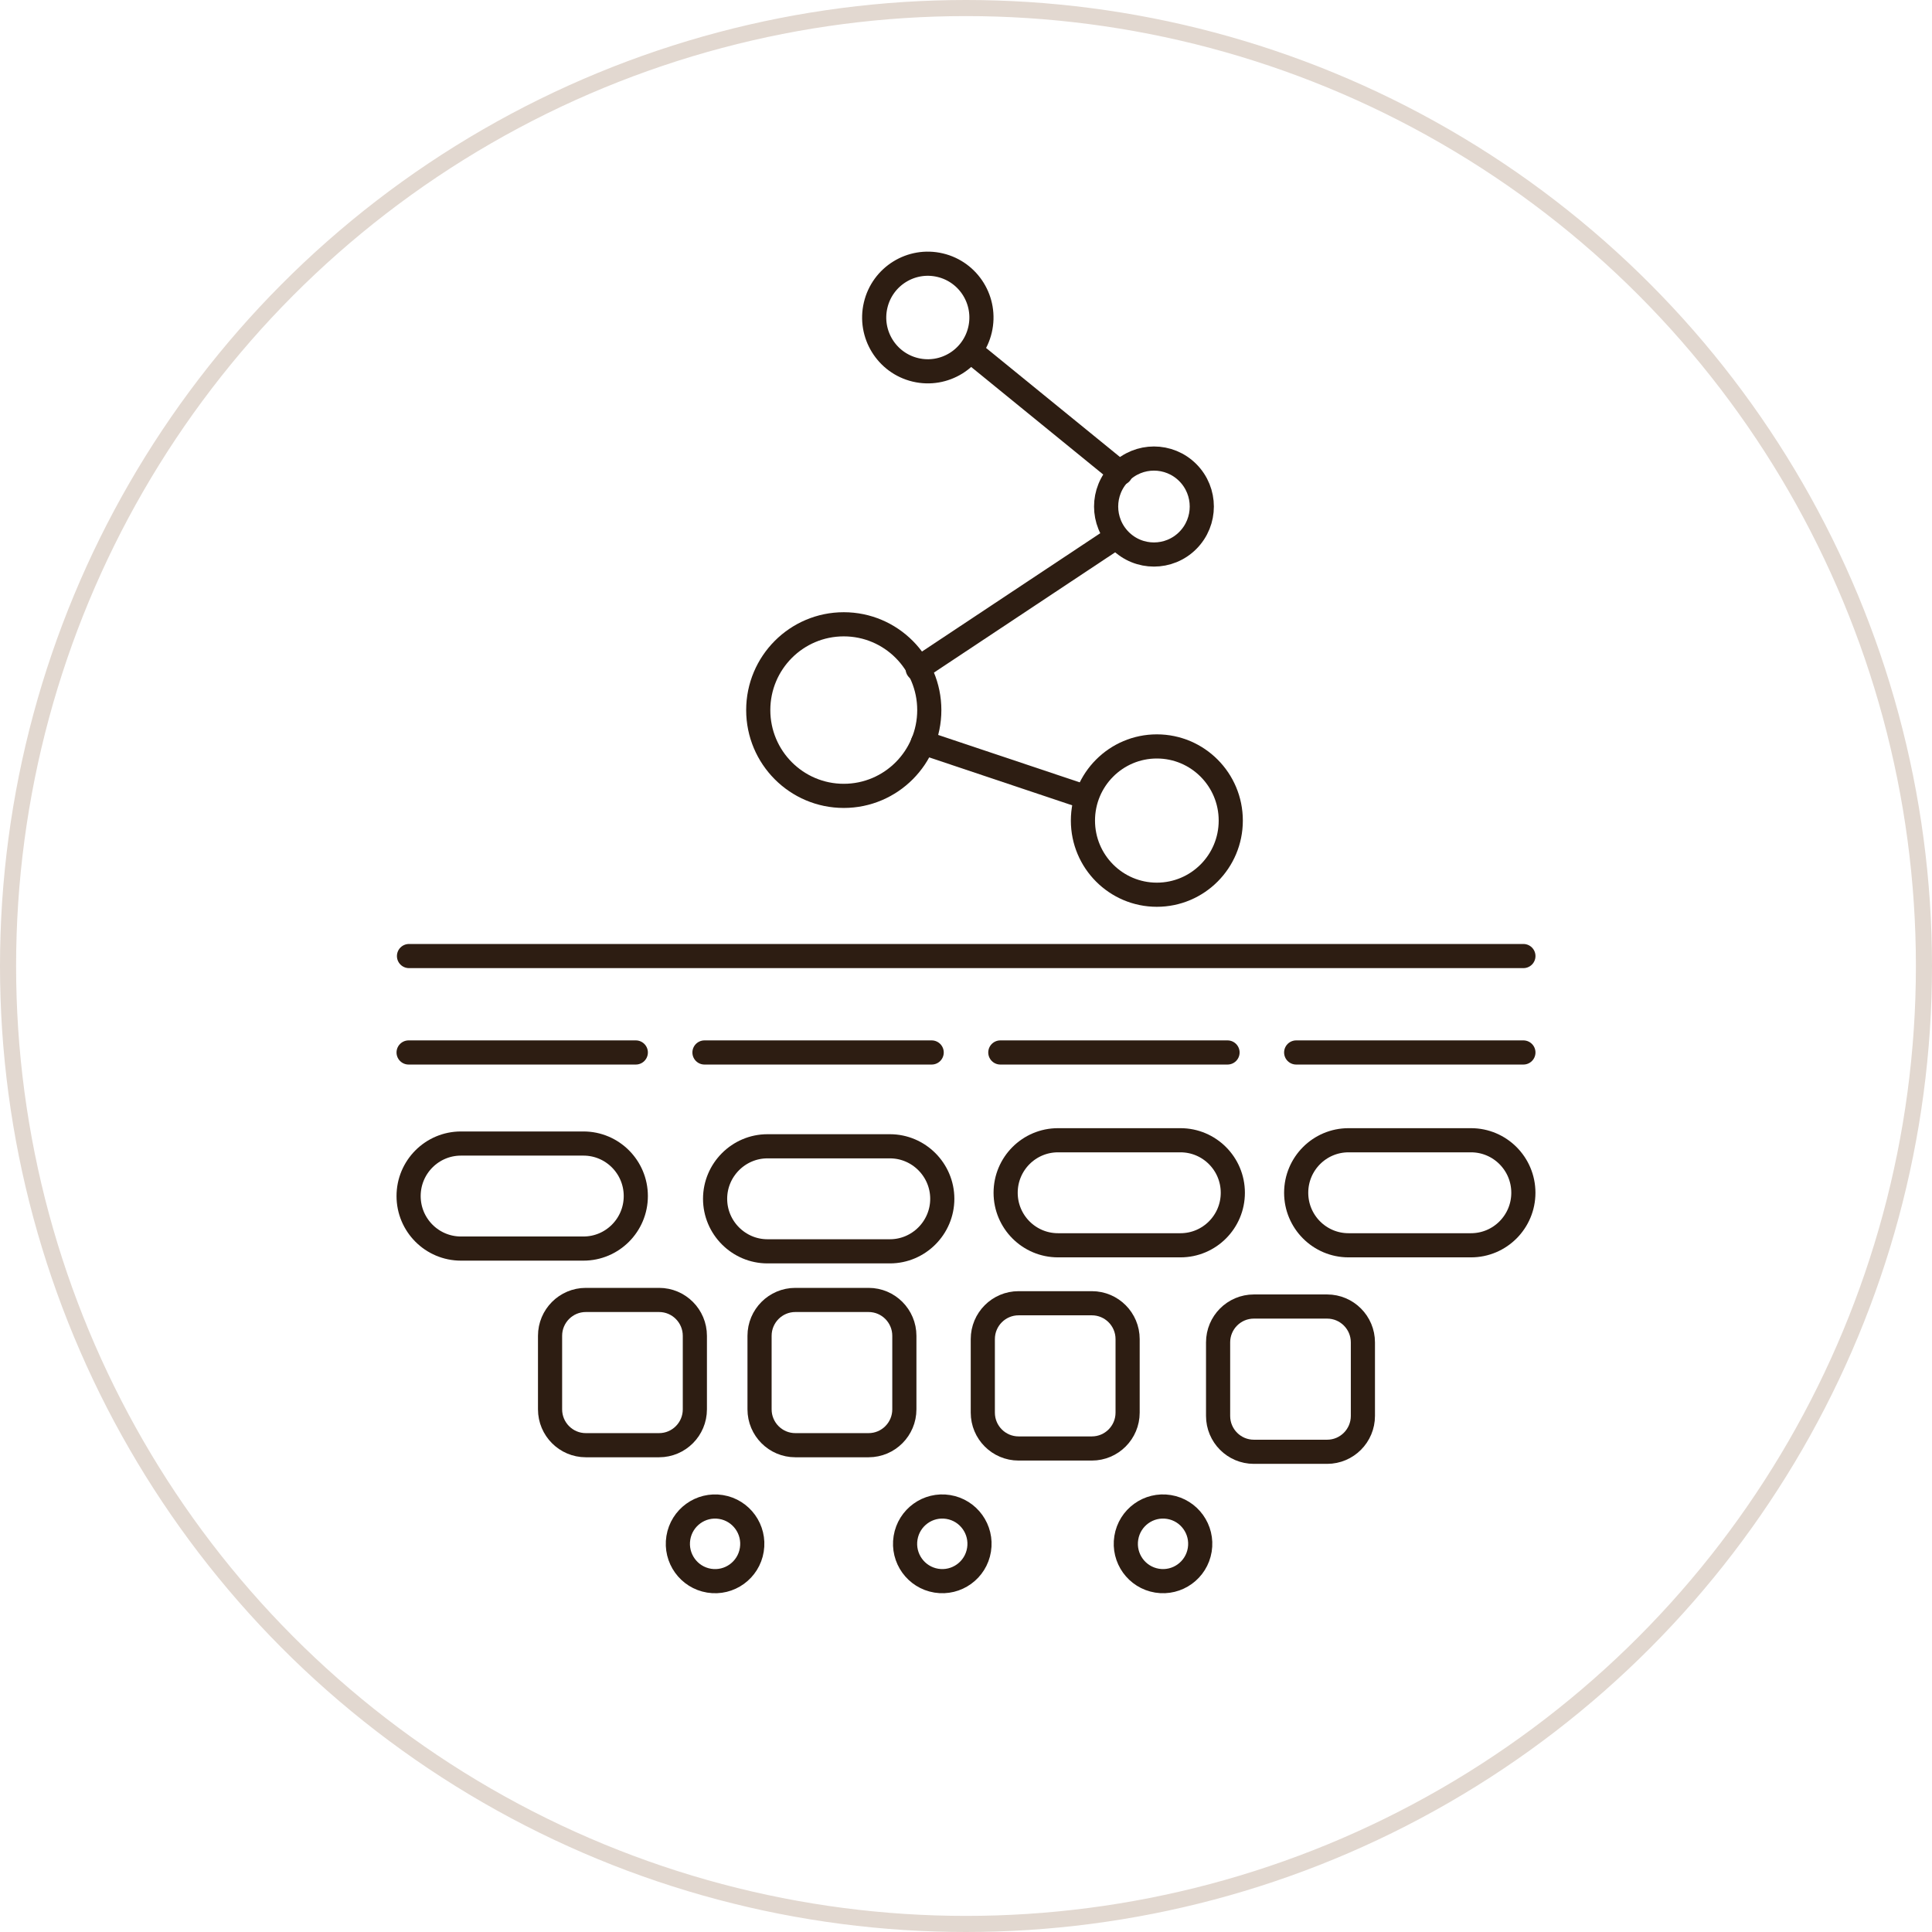
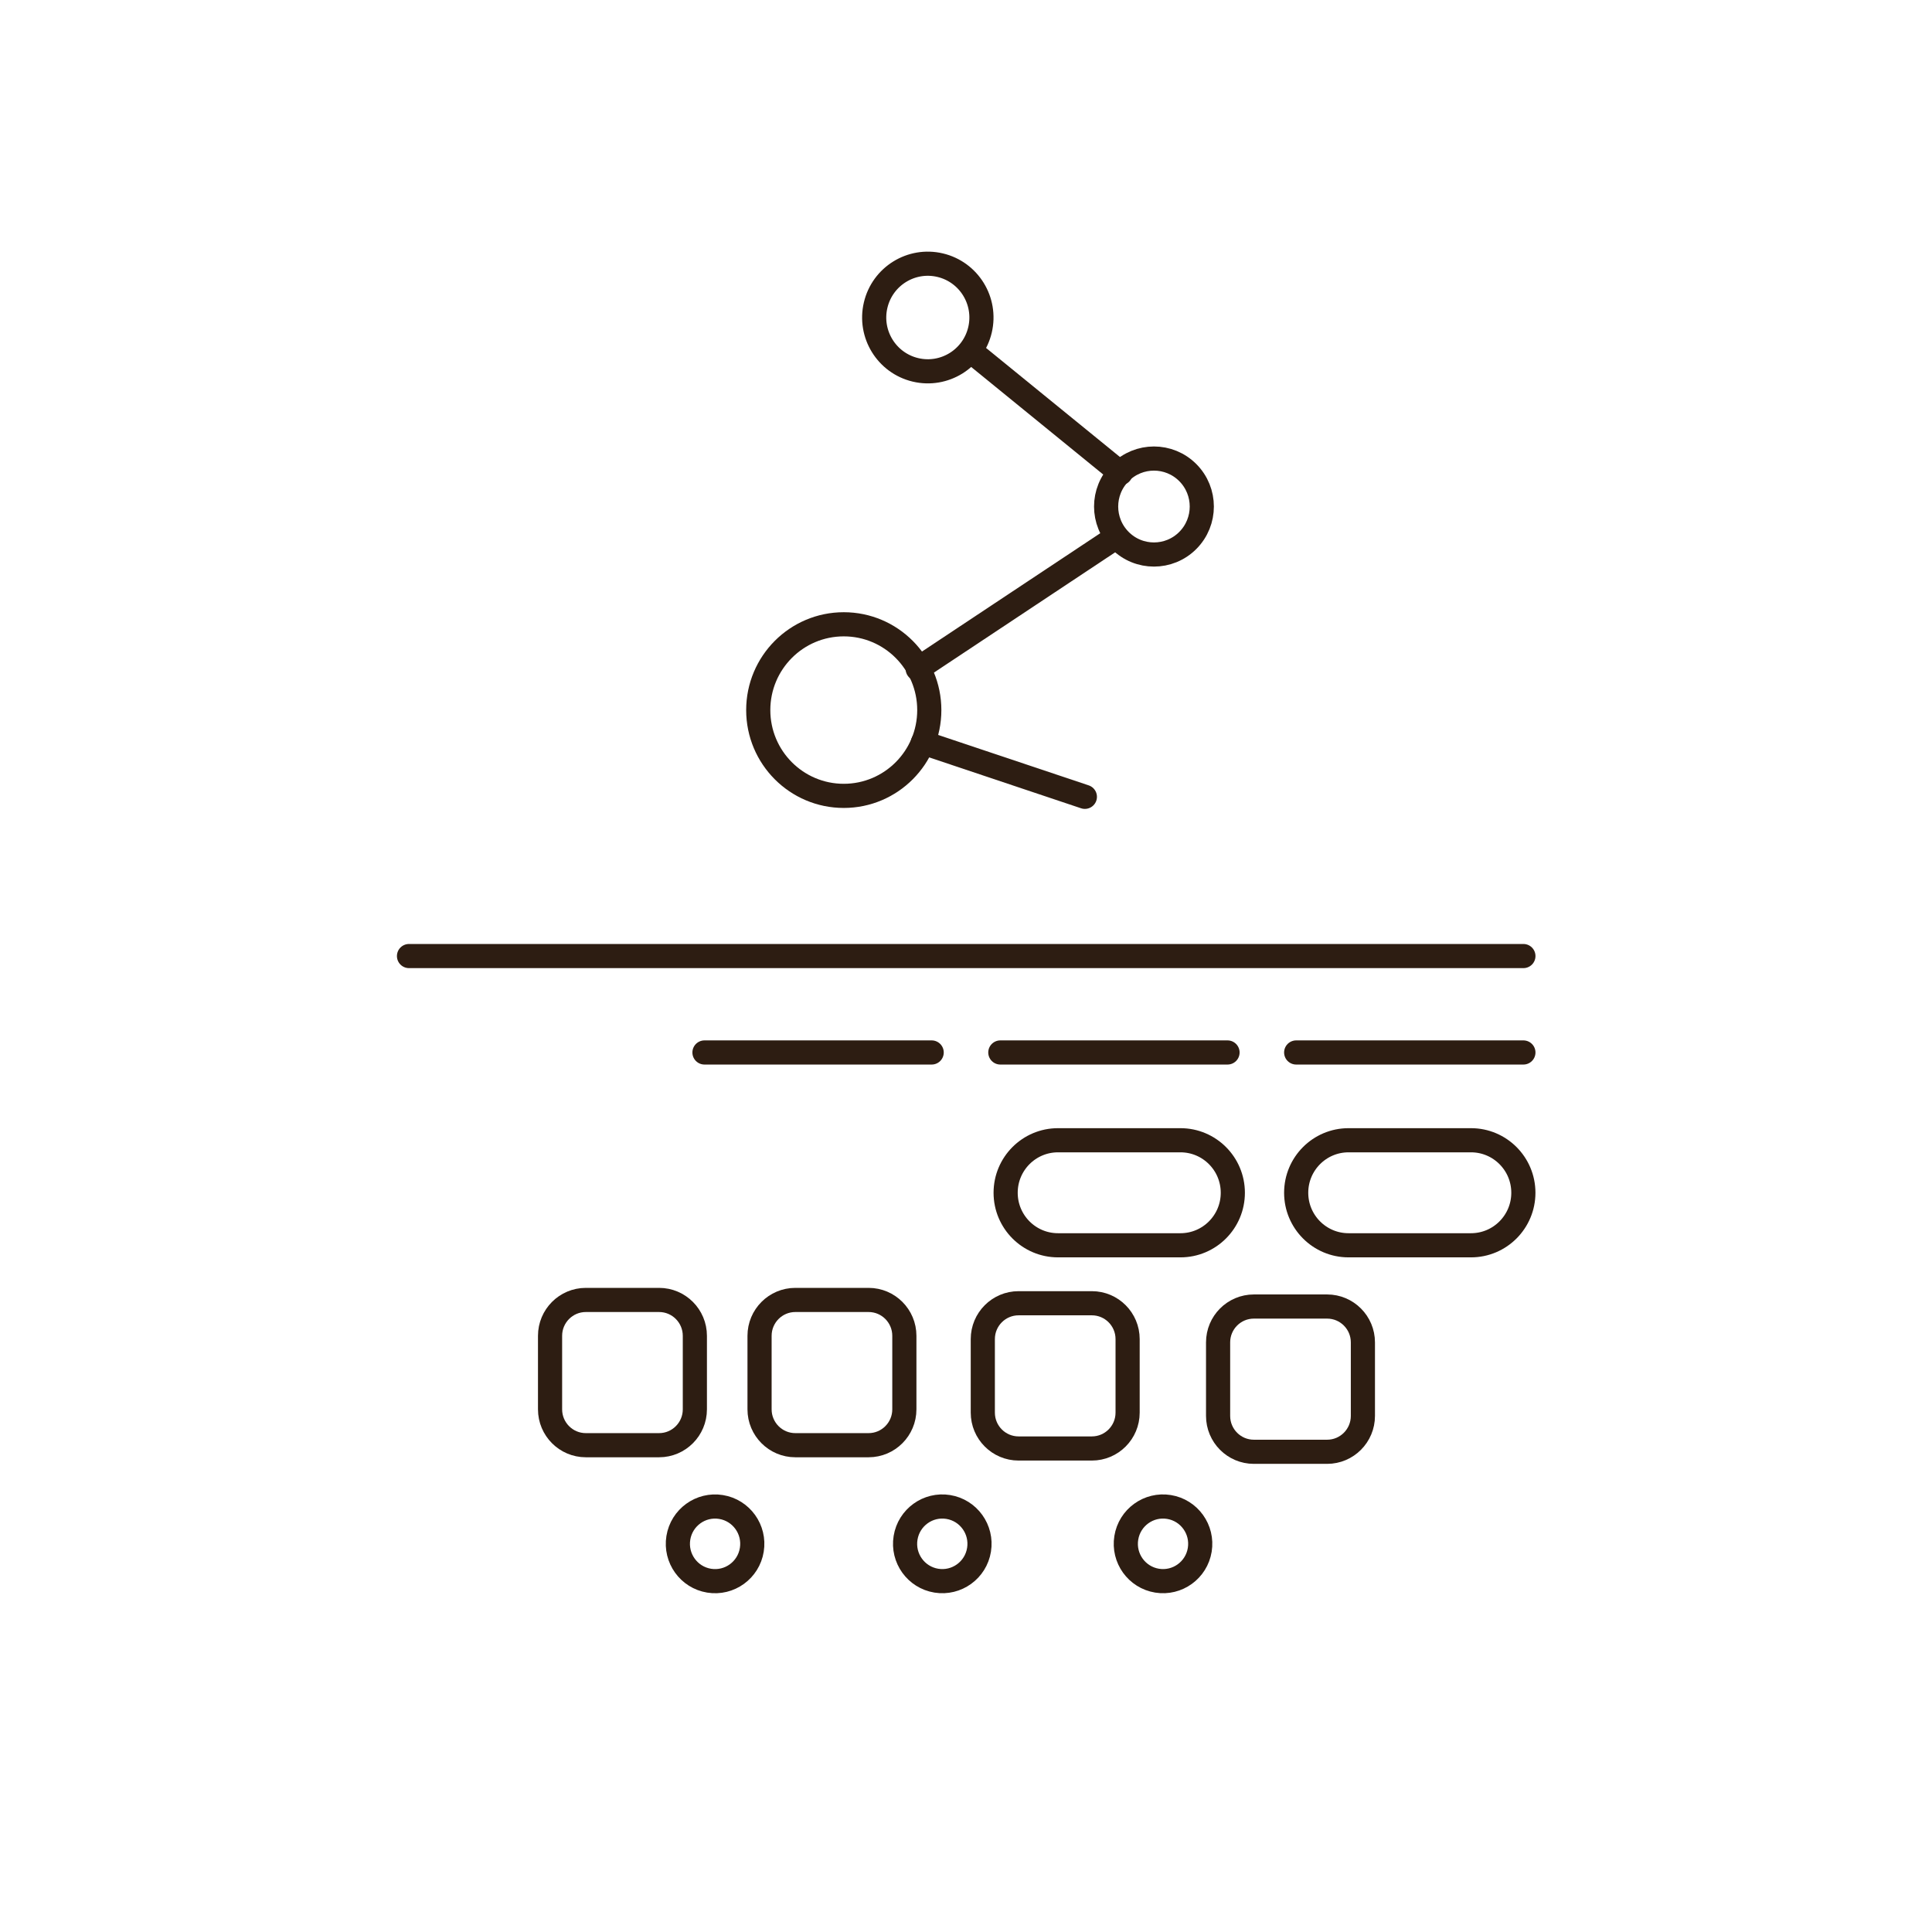
<svg xmlns="http://www.w3.org/2000/svg" width="120" height="120" viewBox="0 0 120 120" fill="none">
-   <circle cx="60" cy="60" r="59.5" stroke="#E2D8D0" />
  <path d="M25.404 59.382H94.621" stroke="#2D1D12" stroke-width="1.5" stroke-linecap="round" stroke-linejoin="round" />
-   <path d="M25.379 65.371H39.491" stroke="#2D1D12" stroke-width="1.5" stroke-linecap="round" stroke-linejoin="round" />
  <path d="M43.756 65.371H57.868" stroke="#2D1D12" stroke-width="1.5" stroke-linecap="round" stroke-linejoin="round" />
  <path d="M62.132 65.371H76.244" stroke="#2D1D12" stroke-width="1.5" stroke-linecap="round" stroke-linejoin="round" />
  <path d="M80.508 65.371H94.621" stroke="#2D1D12" stroke-width="1.5" stroke-linecap="round" stroke-linejoin="round" />
  <path d="M46.696 96.262C46.901 94.998 46.045 93.807 44.785 93.602C43.525 93.397 42.338 94.255 42.133 95.519C41.929 96.783 42.784 97.974 44.044 98.179C45.305 98.384 46.492 97.526 46.696 96.262Z" stroke="#2D1D12" stroke-width="1.5" stroke-linecap="round" stroke-linejoin="round" />
  <path d="M60.809 96.261C61.014 94.997 60.158 93.806 58.898 93.601C57.638 93.396 56.451 94.254 56.246 95.518C56.041 96.782 56.897 97.973 58.157 98.178C59.417 98.383 60.605 97.525 60.809 96.261Z" stroke="#2D1D12" stroke-width="1.5" stroke-linecap="round" stroke-linejoin="round" />
  <path d="M74.519 96.261C74.723 94.997 73.868 93.806 72.608 93.601C71.347 93.396 70.16 94.254 69.956 95.518C69.751 96.782 70.607 97.973 71.867 98.178C73.127 98.383 74.314 97.525 74.519 96.261Z" stroke="#2D1D12" stroke-width="1.5" stroke-linecap="round" stroke-linejoin="round" />
-   <path d="M36.239 71.027H28.632C26.835 71.027 25.379 72.487 25.379 74.289C25.379 76.091 26.835 77.551 28.632 77.551H36.239C38.035 77.551 39.491 76.091 39.491 74.289C39.491 72.487 38.035 71.027 36.239 71.027Z" stroke="#2D1D12" stroke-width="1.5" stroke-linecap="round" stroke-linejoin="round" />
-   <path d="M55.275 77.722H47.668C45.879 77.722 44.416 76.255 44.416 74.46C44.416 72.665 45.879 71.198 47.668 71.198H55.275C57.064 71.198 58.527 72.665 58.527 74.46C58.527 76.255 57.064 77.722 55.275 77.722Z" stroke="#2D1D12" stroke-width="1.5" stroke-linecap="round" stroke-linejoin="round" />
  <path d="M73.321 70.823H65.714C63.918 70.823 62.462 72.283 62.462 74.085C62.462 75.886 63.918 77.347 65.714 77.347H73.321C75.117 77.347 76.573 75.886 76.573 74.085C76.573 72.283 75.117 70.823 73.321 70.823Z" stroke="#2D1D12" stroke-width="1.5" stroke-linecap="round" stroke-linejoin="round" />
  <path d="M91.367 70.823H83.76C81.964 70.823 80.508 72.283 80.508 74.085C80.508 75.886 81.964 77.347 83.76 77.347H91.367C93.163 77.347 94.619 75.886 94.619 74.085C94.619 72.283 93.163 70.823 91.367 70.823Z" stroke="#2D1D12" stroke-width="1.5" stroke-linecap="round" stroke-linejoin="round" />
  <path d="M40.937 80.742H36.386C35.16 80.742 34.165 81.74 34.165 82.971V87.536C34.165 88.766 35.16 89.764 36.386 89.764H40.937C42.164 89.764 43.159 88.766 43.159 87.536V82.971C43.159 81.74 42.164 80.742 40.937 80.742Z" stroke="#2D1D12" stroke-width="1.5" stroke-linecap="round" stroke-linejoin="round" />
  <path d="M53.95 80.742H49.399C48.172 80.742 47.177 81.74 47.177 82.971V87.536C47.177 88.766 48.172 89.764 49.399 89.764H53.95C55.177 89.764 56.171 88.766 56.171 87.536V82.971C56.171 81.74 55.177 80.742 53.95 80.742Z" stroke="#2D1D12" stroke-width="1.5" stroke-linecap="round" stroke-linejoin="round" />
  <path d="M67.817 80.947H63.266C62.039 80.947 61.044 81.944 61.044 83.175V87.74C61.044 88.971 62.039 89.968 63.266 89.968H67.817C69.044 89.968 70.038 88.971 70.038 87.74V83.175C70.038 81.944 69.044 80.947 67.817 80.947Z" stroke="#2D1D12" stroke-width="1.5" stroke-linecap="round" stroke-linejoin="round" />
  <path d="M82.43 81.151H77.879C76.652 81.151 75.658 82.148 75.658 83.379V87.944C75.658 89.175 76.652 90.173 77.879 90.173H82.43C83.657 90.173 84.652 89.175 84.652 87.944V83.379C84.652 82.148 83.657 81.151 82.43 81.151Z" stroke="#2D1D12" stroke-width="1.5" stroke-linecap="round" stroke-linejoin="round" />
  <path d="M60.87 20.489C61.292 18.693 60.184 16.894 58.394 16.47C56.603 16.046 54.809 17.158 54.387 18.954C53.964 20.75 55.073 22.549 56.863 22.973C58.654 23.397 60.447 22.285 60.87 20.489Z" stroke="#2D1D12" stroke-width="1.5" stroke-linecap="round" stroke-linejoin="round" />
  <path d="M73.776 33.569C74.936 32.405 74.936 30.518 73.776 29.354C72.615 28.19 70.734 28.19 69.574 29.354C68.413 30.518 68.413 32.405 69.574 33.569C70.734 34.733 72.615 34.733 73.776 33.569Z" stroke="#2D1D12" stroke-width="1.5" stroke-linecap="round" stroke-linejoin="round" />
  <path d="M52.408 49.433C55.342 49.433 57.72 47.047 57.72 44.105C57.72 41.162 55.342 38.776 52.408 38.776C49.474 38.776 47.096 41.162 47.096 44.105C47.096 47.047 49.474 49.433 52.408 49.433Z" stroke="#2D1D12" stroke-width="1.5" stroke-linecap="round" stroke-linejoin="round" />
-   <path d="M71.854 55.573C74.39 55.573 76.445 53.511 76.445 50.968C76.445 48.424 74.39 46.362 71.854 46.362C69.319 46.362 67.263 48.424 67.263 50.968C67.263 53.511 69.319 55.573 71.854 55.573Z" stroke="#2D1D12" stroke-width="1.5" stroke-linecap="round" stroke-linejoin="round" />
  <path d="M60.362 21.859L69.603 29.385" stroke="#2D1D12" stroke-width="1.5" stroke-linecap="round" stroke-linejoin="round" />
  <path d="M56.999 41.546L69.243 33.419" stroke="#2D1D12" stroke-width="1.5" stroke-linecap="round" stroke-linejoin="round" />
  <path d="M67.383 49.492L57.321 46.121" stroke="#2D1D12" stroke-width="1.5" stroke-linecap="round" stroke-linejoin="round" />
</svg>